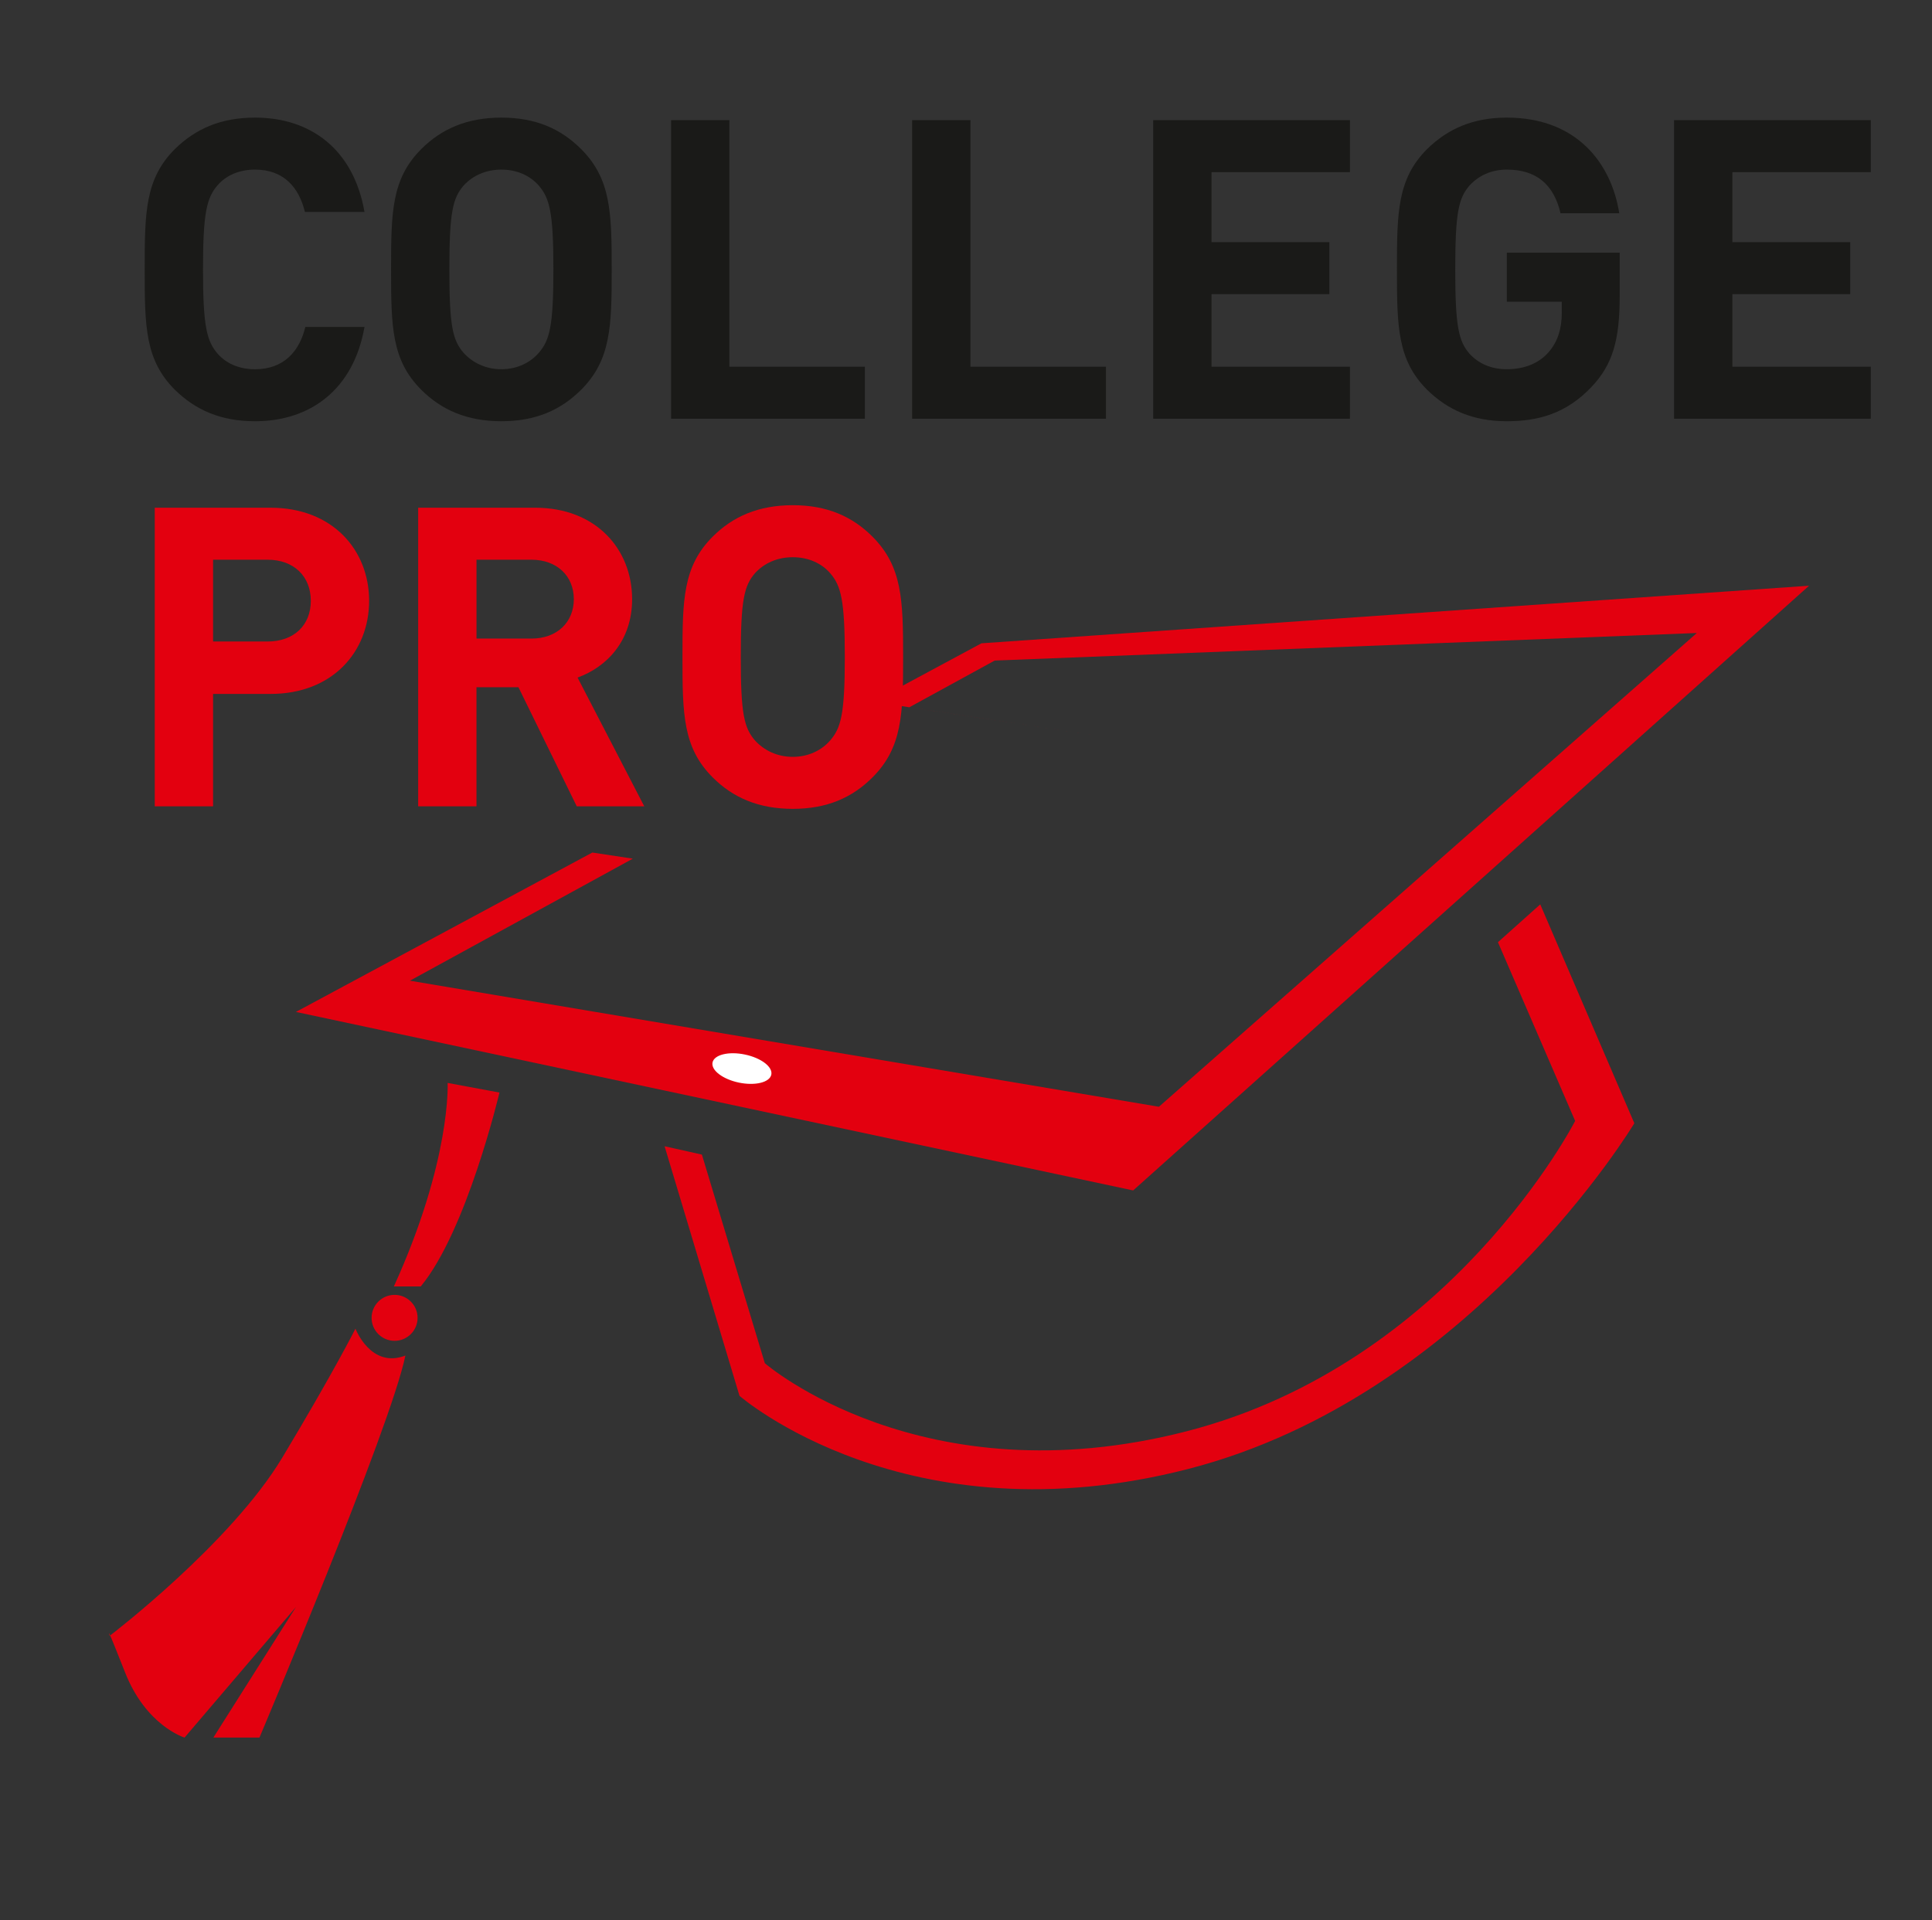
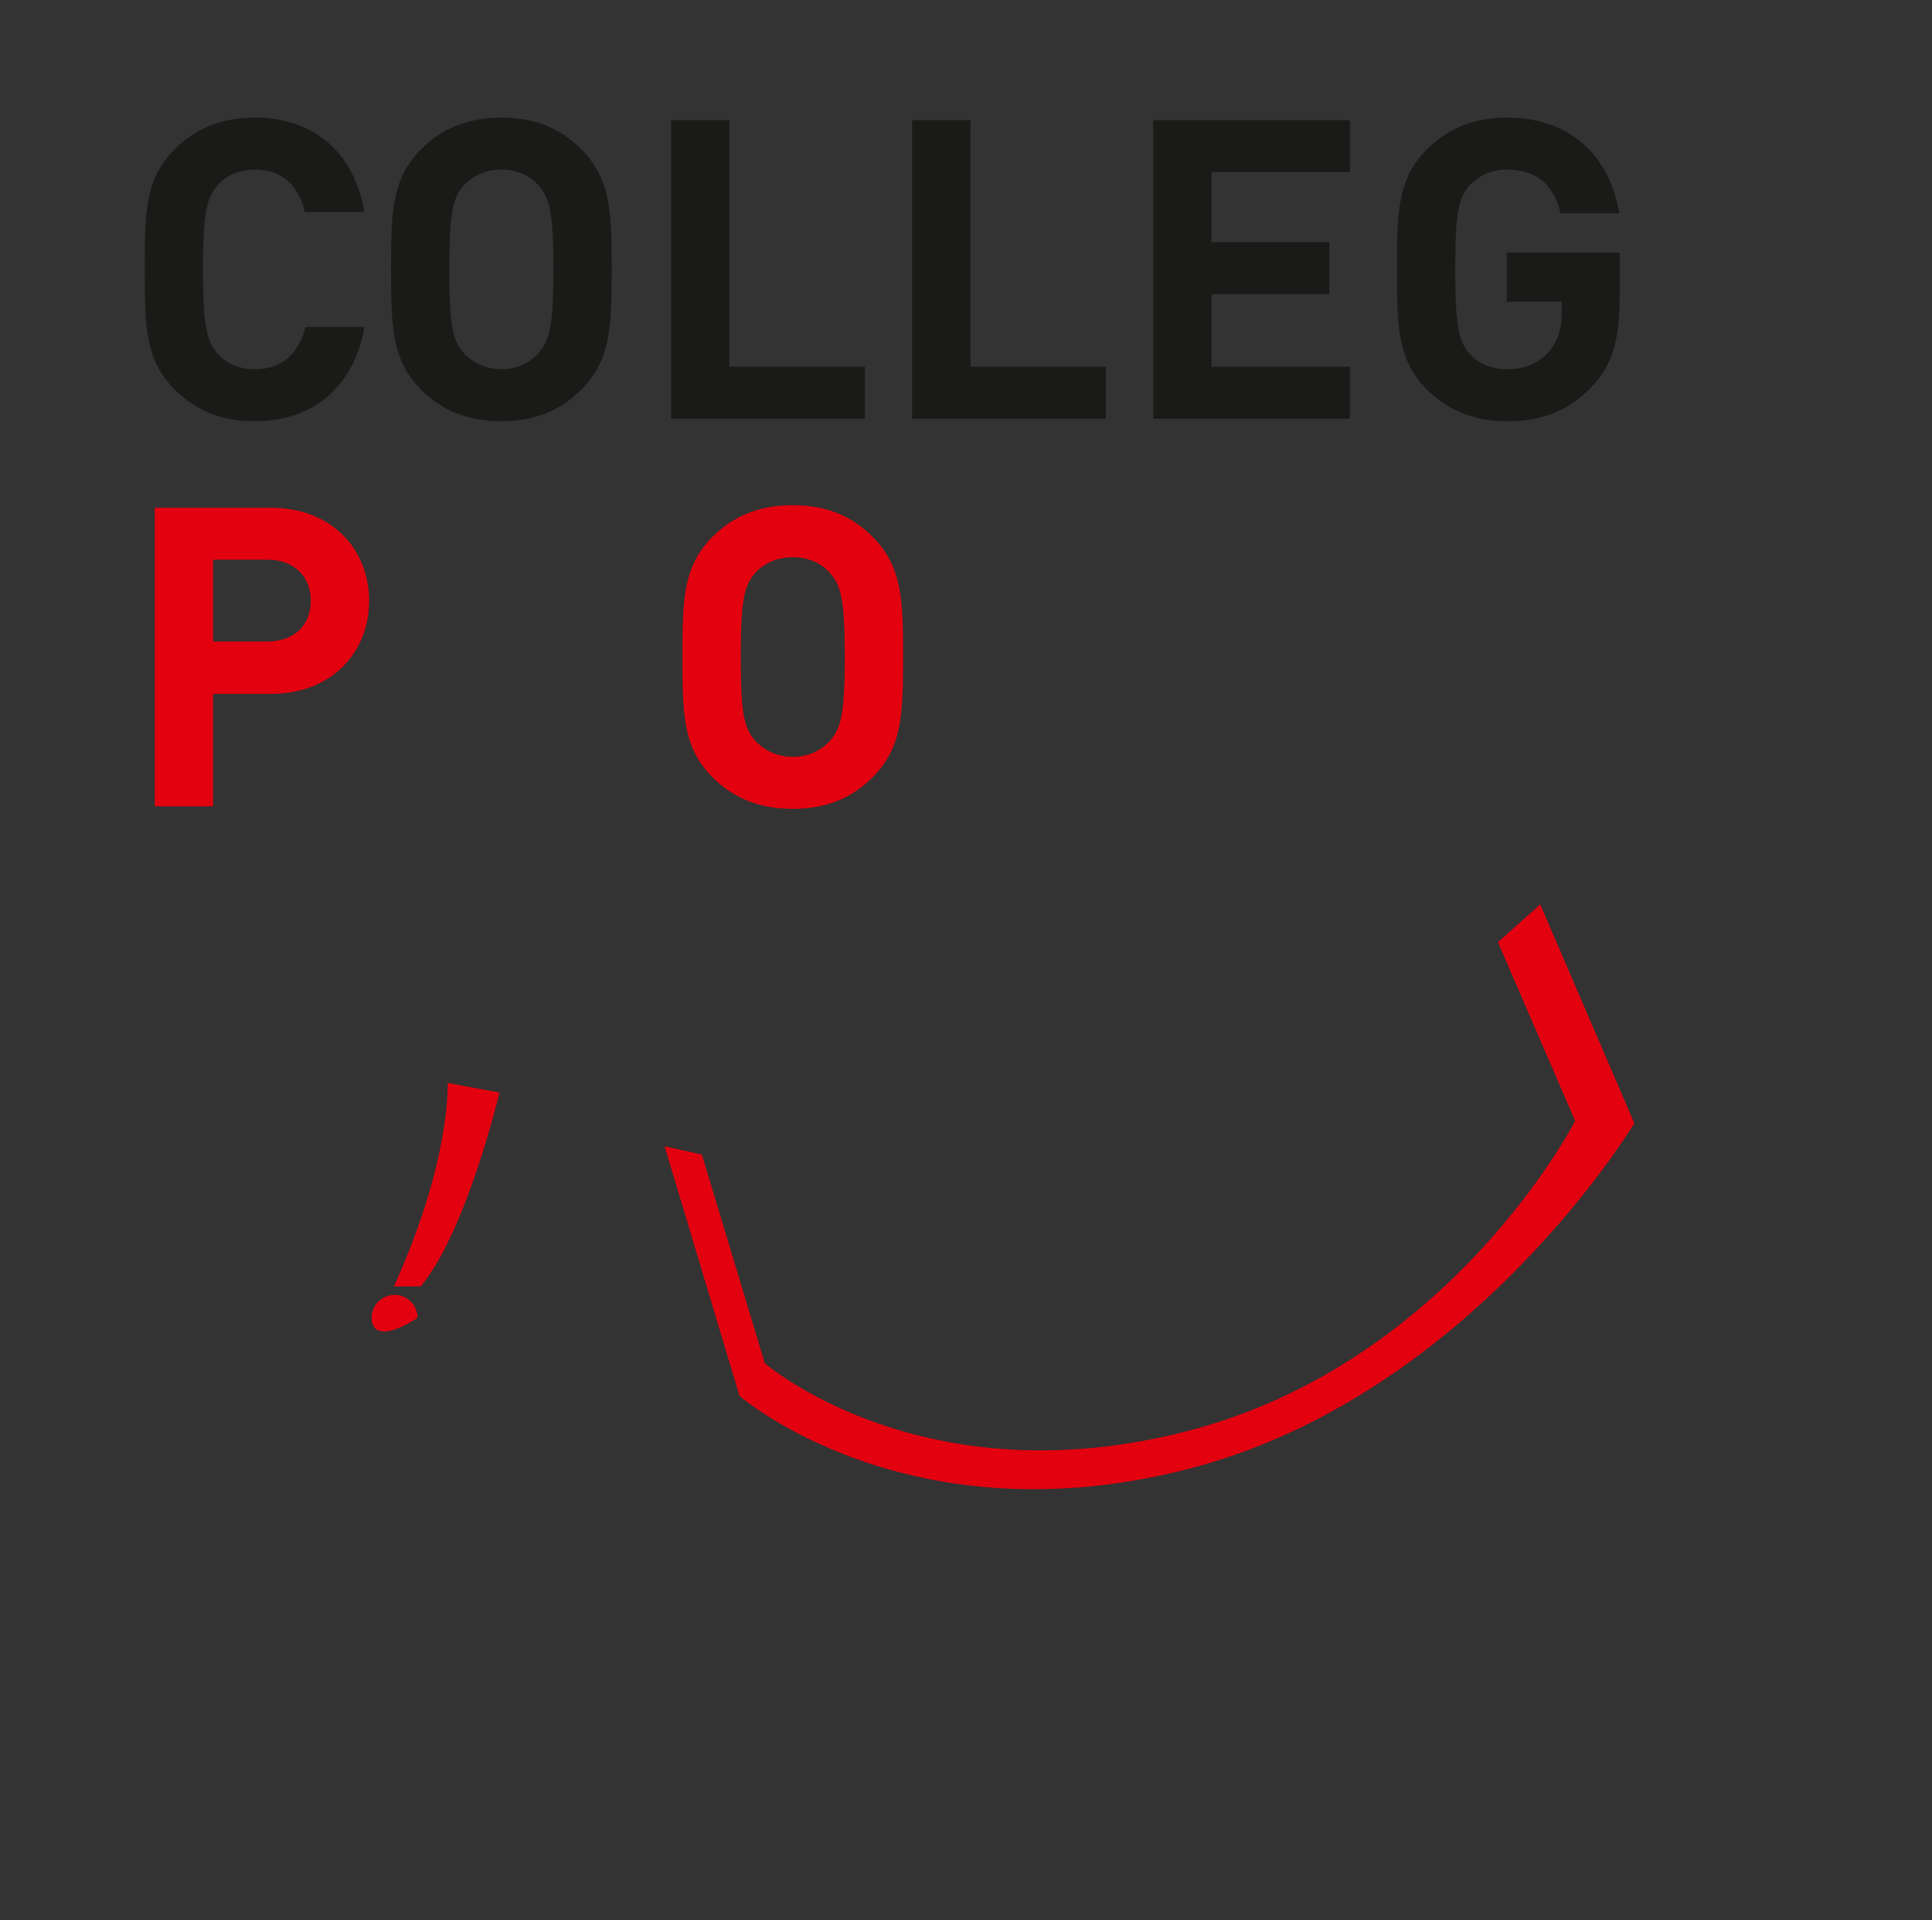
<svg xmlns="http://www.w3.org/2000/svg" viewBox="0 0 92.27 91.73" data-guides="{&quot;vertical&quot;:[],&quot;horizontal&quot;:[]}">
  <rect x="0" y="0" width="92.27" height="91.73" fill="#333333" stroke="none" />
-   <path fill="rgb(227, 0, 15)" stroke="none" fill-opacity="1" stroke-width="1" stroke-opacity="1" class="st2" id="tSvg289bf297a5" title="Path 1" d="M54.118 56.866C64.878 47.237 75.639 37.608 86.399 27.979C73.224 28.896 60.049 29.813 46.873 30.73C45.144 31.66 43.413 32.591 41.684 33.522C45.474 34.095 49.266 34.668 53.057 35.241C49.848 34.756 46.639 34.271 43.43 33.785C44.788 33.042 46.147 32.298 47.505 31.554C58.683 31.115 69.861 30.676 81.039 30.238C72.476 37.781 63.912 45.325 55.348 52.869C43.425 50.861 31.501 48.854 19.577 46.847C23.126 44.904 26.674 42.961 30.223 41.017C29.578 40.92 28.934 40.822 28.289 40.725C23.571 43.263 18.852 45.8 14.133 48.339C27.462 51.181 40.79 54.023 54.118 56.866Z" />
  <path fill="rgb(227, 0, 15)" stroke="none" fill-opacity="1" stroke-width="1" stroke-opacity="1" class="st2" id="tSvge6ff0d5b19" title="Path 2" d="M73.56 43.201C72.886 43.803 72.213 44.405 71.54 45.008C72.769 47.853 73.998 50.699 75.227 53.545C75.227 53.545 69.31 65.119 56.662 68.373C44.013 71.626 36.527 65.119 36.527 65.119C35.525 61.797 34.524 58.475 33.522 55.154C32.928 55.021 32.334 54.888 31.74 54.755C32.933 58.729 34.125 62.703 35.317 66.677C35.317 66.677 43.297 73.648 56.777 70.163C70.258 66.677 78.054 53.656 78.054 53.656C76.556 50.171 75.058 46.686 73.56 43.201Z" />
  <path fill="rgb(227, 0, 15)" stroke="none" fill-opacity="1" stroke-width="1" stroke-opacity="1" class="st2" id="tSvg128ce7d2c16" title="Path 3" d="M18.811 61.451C19.238 61.451 19.666 61.451 20.095 61.451C22.296 58.792 23.854 52.19 23.854 52.19C23.029 52.036 22.203 51.883 21.378 51.73C21.378 51.73 21.561 55.399 18.811 61.451Z" />
-   <path fill="rgb(227, 0, 15)" stroke="none" fill-opacity="1" stroke-width="1" stroke-opacity="1" class="st2" id="tSvgd6e9a7a0bb" title="Path 4" d="M10.19 83.002C11.505 80.924 12.819 78.845 14.133 76.767C12.36 78.845 10.587 80.924 8.815 83.002C8.814 83.002 8.814 83.002 8.813 83.002C8.758 82.985 6.964 82.412 5.971 79.884C4.963 77.317 5.238 78.142 5.238 78.142C5.238 78.142 11.016 73.741 13.491 69.613C15.967 65.485 16.976 63.469 16.976 63.469C16.976 63.469 17.71 65.394 19.361 64.753C18.652 68.22 12.398 82.984 12.391 83.002C11.657 83.002 10.924 83.002 10.19 83.002Z" />
-   <path fill="rgb(227, 0, 15)" stroke="none" fill-opacity="1" stroke-width="1" stroke-opacity="1" class="st2" id="tSvg1818fa196d9" title="Path 5" d="M19.943 62.952C19.943 63.559 19.451 64.05 18.845 64.05C18.238 64.05 17.747 63.559 17.747 62.952C17.747 62.345 18.238 61.854 18.845 61.854C19.451 61.854 19.943 62.346 19.943 62.952Z" />
-   <path fill="rgb(255, 255, 255)" stroke="none" fill-opacity="1" stroke-width="1" stroke-opacity="1" class="st1" id="tSvg3b292be138" title="Path 6" d="M36.837 51.334C36.76 51.704 36.07 51.876 35.294 51.716C34.52 51.555 33.954 51.126 34.029 50.755C34.105 50.383 34.797 50.212 35.571 50.373C36.347 50.533 36.914 50.964 36.837 51.334Z" />
+   <path fill="rgb(227, 0, 15)" stroke="none" fill-opacity="1" stroke-width="1" stroke-opacity="1" class="st2" id="tSvg1818fa196d9" title="Path 5" d="M19.943 62.952C18.238 64.05 17.747 63.559 17.747 62.952C17.747 62.345 18.238 61.854 18.845 61.854C19.451 61.854 19.943 62.346 19.943 62.952Z" />
  <path fill="rgb(26, 26, 24)" stroke="none" fill-opacity="1" stroke-width="1" stroke-opacity="1" class="st0" id="tSvg10a4866e8c0" title="Path 7" d="M12.179 20.122C10.536 20.122 9.334 19.581 8.352 18.62C6.93 17.198 6.91 15.595 6.91 12.87C6.91 10.145 6.93 8.543 8.352 7.12C9.334 6.159 10.536 5.618 12.179 5.618C14.844 5.618 16.887 7.14 17.408 10.126C16.46 10.126 15.511 10.126 14.563 10.126C14.282 8.964 13.561 8.102 12.179 8.102C11.418 8.102 10.797 8.383 10.396 8.844C9.875 9.445 9.695 10.146 9.695 12.871C9.695 15.595 9.875 16.296 10.396 16.898C10.797 17.358 11.417 17.639 12.179 17.639C13.561 17.639 14.303 16.777 14.583 15.616C15.525 15.616 16.466 15.616 17.408 15.616C16.887 18.601 14.823 20.124 12.179 20.122Z" />
  <path fill="rgb(26, 26, 24)" stroke="none" fill-opacity="1" stroke-width="1" stroke-opacity="1" class="st0" id="tSvg196391dacd0" title="Path 8" d="M27.753 18.62C26.791 19.581 25.589 20.122 23.946 20.122C22.304 20.122 21.081 19.581 20.12 18.62C18.698 17.198 18.677 15.595 18.677 12.87C18.677 10.145 18.698 8.543 20.12 7.12C21.081 6.159 22.304 5.618 23.946 5.618C25.589 5.618 26.791 6.159 27.753 7.12C29.175 8.542 29.215 10.145 29.215 12.87C29.215 15.595 29.175 17.197 27.753 18.62ZM25.729 8.863C25.328 8.403 24.707 8.102 23.946 8.102C23.184 8.102 22.563 8.403 22.142 8.863C21.622 9.464 21.461 10.146 21.461 12.87C21.461 15.594 21.622 16.256 22.142 16.857C22.563 17.318 23.184 17.638 23.946 17.638C24.707 17.638 25.328 17.318 25.729 16.857C26.249 16.256 26.43 15.595 26.43 12.87C26.43 10.145 26.249 9.464 25.729 8.863Z" />
  <path fill="rgb(26, 26, 24)" stroke="none" fill-opacity="1" stroke-width="1" stroke-opacity="1" class="st0" id="tSvg18490394618" title="Path 9" d="M32.05 20.002C32.05 15.247 32.05 10.493 32.05 5.738C32.978 5.738 33.907 5.738 34.835 5.738C34.835 9.664 34.835 13.591 34.835 17.517C36.992 17.517 39.149 17.517 41.306 17.517C41.306 18.345 41.306 19.173 41.306 20.001C38.221 20.001 35.135 20.001 32.05 20.002Z" />
  <path fill="rgb(26, 26, 24)" stroke="none" fill-opacity="1" stroke-width="1" stroke-opacity="1" class="st0" id="tSvge027a293d8" title="Path 10" d="M43.563 20.002C43.563 15.247 43.563 10.493 43.563 5.738C44.491 5.738 45.419 5.738 46.348 5.738C46.348 9.664 46.348 13.591 46.348 17.517C48.505 17.517 50.662 17.517 52.819 17.517C52.819 18.345 52.819 19.173 52.819 20.001C49.733 20.001 46.648 20.001 43.563 20.002Z" />
  <path fill="rgb(26, 26, 24)" stroke="none" fill-opacity="1" stroke-width="1" stroke-opacity="1" class="st0" id="tSvg97973e9410" title="Path 11" d="M55.075 20.002C55.075 15.247 55.075 10.493 55.075 5.738C58.207 5.738 61.339 5.738 64.471 5.738C64.471 6.566 64.471 7.394 64.471 8.222C62.267 8.222 60.063 8.222 57.86 8.222C57.86 9.337 57.86 10.452 57.86 11.567C59.736 11.567 61.613 11.567 63.489 11.567C63.489 12.395 63.489 13.223 63.489 14.051C61.613 14.051 59.736 14.051 57.86 14.051C57.86 15.206 57.86 16.361 57.86 17.517C60.063 17.517 62.267 17.517 64.471 17.517C64.471 18.345 64.471 19.173 64.471 20.001C61.339 20.001 58.207 20.001 55.075 20.002Z" />
  <path fill="rgb(26, 26, 24)" stroke="none" fill-opacity="1" stroke-width="1" stroke-opacity="1" class="st0" id="tSvg6a929f3997" title="Path 12" d="M75.991 18.5C74.809 19.742 73.487 20.122 71.964 20.122C70.342 20.122 69.139 19.581 68.158 18.62C66.736 17.198 66.716 15.595 66.716 12.87C66.716 10.145 66.736 8.543 68.158 7.12C69.139 6.159 70.342 5.618 71.964 5.618C75.29 5.618 76.952 7.781 77.334 10.186C76.399 10.186 75.464 10.186 74.529 10.186C74.209 8.824 73.387 8.102 71.965 8.102C71.203 8.102 70.603 8.403 70.182 8.863C69.661 9.464 69.501 10.146 69.501 12.87C69.501 15.594 69.661 16.296 70.182 16.897C70.603 17.358 71.203 17.638 71.965 17.638C72.826 17.638 73.508 17.338 73.948 16.837C74.409 16.316 74.589 15.675 74.589 14.934C74.589 14.76 74.589 14.586 74.589 14.413C73.714 14.413 72.84 14.413 71.965 14.413C71.965 13.632 71.965 12.85 71.965 12.069C73.761 12.069 75.558 12.069 77.354 12.069C77.354 12.764 77.354 13.458 77.354 14.152C77.354 16.216 77.033 17.418 75.991 18.5Z" />
-   <path fill="rgb(26, 26, 24)" stroke="none" fill-opacity="1" stroke-width="1" stroke-opacity="1" class="st0" id="tSvg726cc61581" title="Path 13" d="M79.951 20.002C79.951 15.247 79.951 10.493 79.951 5.738C83.083 5.738 86.215 5.738 89.347 5.738C89.347 6.566 89.347 7.394 89.347 8.222C87.143 8.222 84.939 8.222 82.736 8.222C82.736 9.337 82.736 10.452 82.736 11.567C84.612 11.567 86.489 11.567 88.365 11.567C88.365 12.395 88.365 13.223 88.365 14.051C86.489 14.051 84.612 14.051 82.736 14.051C82.736 15.206 82.736 16.361 82.736 17.517C84.939 17.517 87.143 17.517 89.347 17.517C89.347 18.345 89.347 19.173 89.347 20.001C86.215 20.001 83.083 20.001 79.951 20.002Z" />
  <path fill="rgb(227, 0, 15)" stroke="none" fill-opacity="1" stroke-width="1" stroke-opacity="1" class="st2" id="tSvg6b997123ad" title="Path 14" d="M12.92 33.148C12.006 33.148 11.091 33.148 10.176 33.148C10.176 34.938 10.176 36.728 10.176 38.518C9.248 38.518 8.319 38.518 7.391 38.518C7.391 33.763 7.391 29.008 7.391 24.253C9.234 24.253 11.077 24.253 12.92 24.253C15.885 24.253 17.629 26.276 17.629 28.701C17.629 31.126 15.885 33.149 12.92 33.148ZM12.78 26.737C11.912 26.737 11.044 26.737 10.176 26.737C10.176 28.04 10.176 29.342 10.176 30.644C11.044 30.644 11.912 30.644 12.78 30.644C14.042 30.644 14.844 29.863 14.844 28.7C14.844 27.538 14.042 26.737 12.78 26.737Z" />
-   <path fill="rgb(227, 0, 15)" stroke="none" fill-opacity="1" stroke-width="1" stroke-opacity="1" class="st2" id="tSvg30e5d8d3a1" title="Path 15" d="M27.545 38.518C26.617 36.621 25.688 34.724 24.76 32.828C24.092 32.828 23.424 32.828 22.756 32.828C22.756 34.724 22.756 36.621 22.756 38.518C21.828 38.518 20.9 38.518 19.971 38.518C19.971 33.763 19.971 29.008 19.971 24.253C21.835 24.253 23.698 24.253 25.561 24.253C28.466 24.253 30.189 26.237 30.189 28.621C30.189 30.625 28.966 31.866 27.584 32.367C28.646 34.417 29.708 36.467 30.77 38.518C29.695 38.518 28.619 38.518 27.545 38.518ZM25.381 26.737C24.507 26.737 23.632 26.737 22.757 26.737C22.757 27.993 22.757 29.248 22.757 30.504C23.632 30.504 24.507 30.504 25.381 30.504C26.604 30.504 27.405 29.723 27.405 28.621C27.405 27.519 26.603 26.738 25.381 26.737Z" />
  <path fill="rgb(227, 0, 15)" stroke="none" fill-opacity="1" stroke-width="1" stroke-opacity="1" class="st2" id="tSvg143777ec5a7" title="Path 16" d="M41.669 37.135C40.708 38.097 39.505 38.638 37.863 38.638C36.22 38.638 34.998 38.097 34.036 37.135C32.614 35.713 32.594 34.11 32.594 31.385C32.594 28.661 32.614 27.058 34.036 25.636C34.998 24.674 36.22 24.133 37.863 24.133C39.505 24.133 40.708 24.674 41.669 25.636C43.091 27.058 43.132 28.661 43.132 31.385C43.132 34.11 43.092 35.712 41.669 37.135ZM39.646 27.379C39.245 26.918 38.624 26.618 37.863 26.618C37.101 26.618 36.48 26.918 36.059 27.379C35.539 27.98 35.378 28.661 35.378 31.385C35.378 34.11 35.539 34.771 36.059 35.373C36.48 35.833 37.101 36.154 37.863 36.154C38.624 36.154 39.245 35.833 39.646 35.373C40.167 34.771 40.347 34.11 40.347 31.385C40.347 28.661 40.167 27.98 39.646 27.379Z" />
  <defs />
</svg>